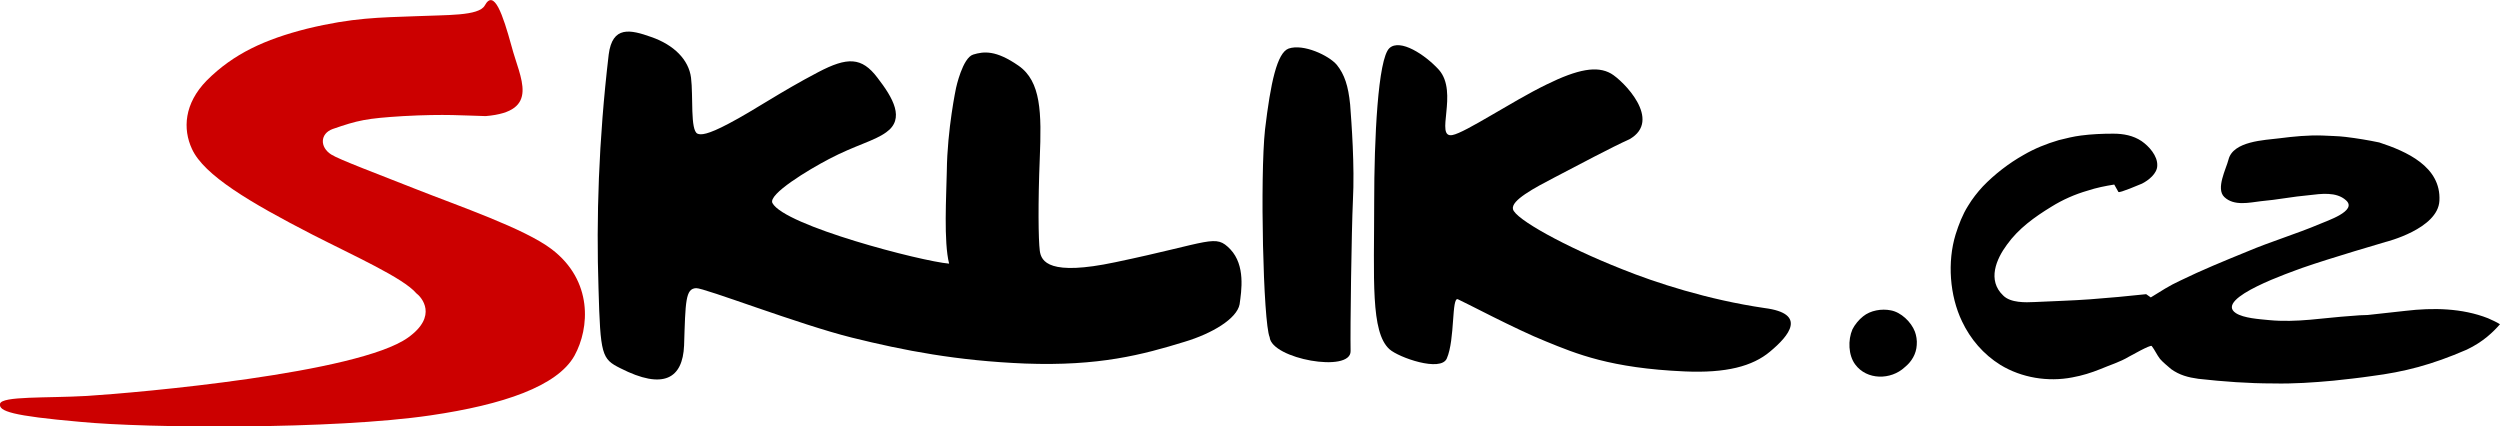
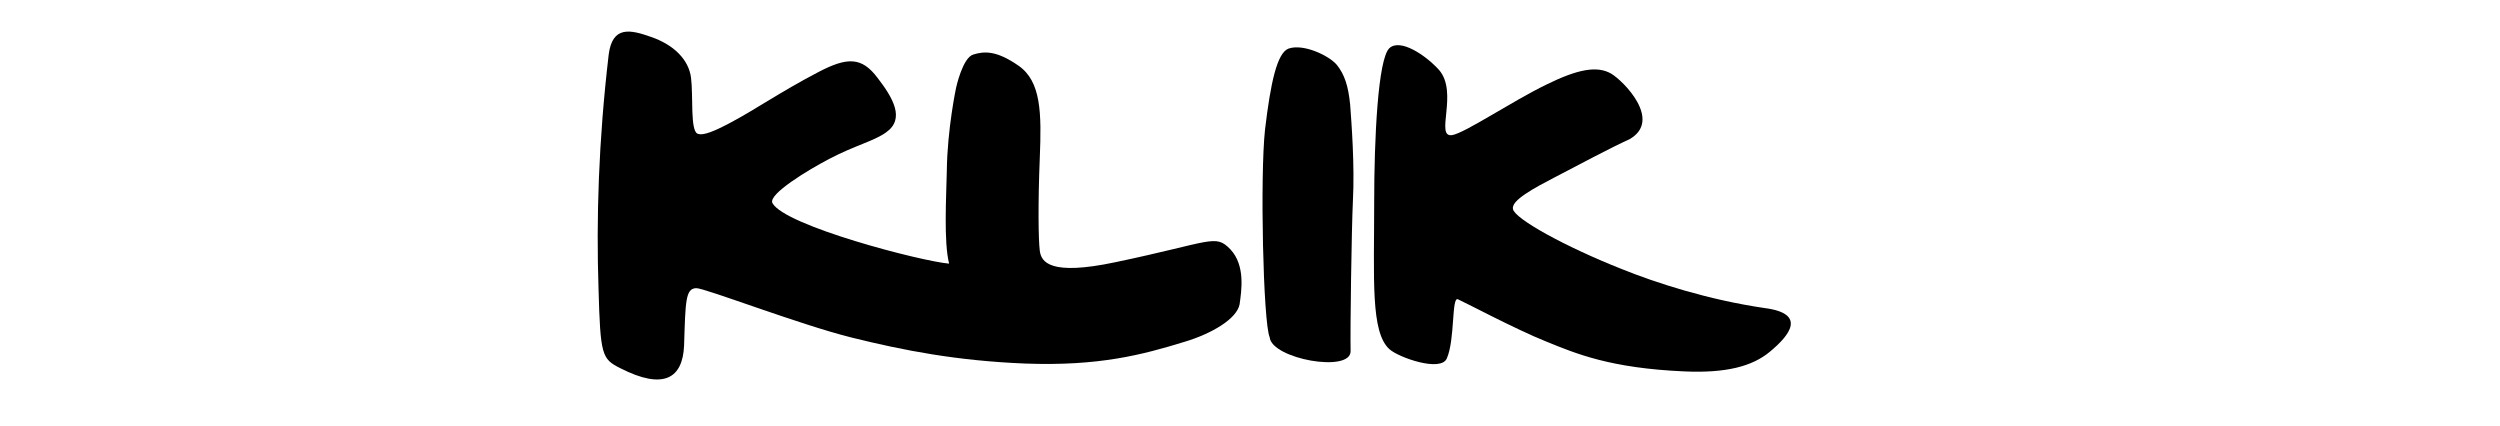
<svg xmlns="http://www.w3.org/2000/svg" id="Vrstva_1" version="1.1" viewBox="0 0 540.5 92.2">
  <defs>
    <style> .st0 { fill: #c00; } </style>
  </defs>
-   <path class="st0" d="M104.8,1.2c2-3.7,3.9,1.9,5.8,8.8,1.8,6.9,6.4,14.1-5.6,15.1-4.6-.1-8.7-.5-17.8,0-8.1.5-9.8.9-15.3,2.8-2.7,1-2.8,3.9-.3,5.5,1.7,1.1,10.3,4.3,18.1,7.4,9.6,3.8,23.7,8.6,29.6,13.1,8.9,6.8,8.2,17,4.9,23-3.7,6.6-15.4,10.6-31.1,12.9-21,3.1-61.5,2.8-75.8,1.4-14.8-1.3-17.6-2.3-17.3-3.9.4-1.7,10-1.2,18.8-1.7,11.2-.7,58.6-4.9,69.4-12.6,6.6-4.7,2.9-8.8,1.8-9.6-2.8-3.3-13.3-8-22.5-12.7-13.4-6.9-23.4-12.8-26-18.5-2-4.3-1.7-9.8,3.2-14.8,5.8-5.8,12.6-8.9,21.7-11.2,9.9-2.4,15.6-2.4,23.6-2.7,6.5-.3,13.5,0,14.8-2.3" />
  <g>
    <path d="M273.5,28c1.2-10.1,2.6-16.6,5.1-17.5,3.2-1.1,8.7,1.5,10.4,3.5,1.7,2.1,2.5,4.6,2.9,8.6.3,4,1,13.2.6,20.8-.3,6.4-.6,27.7-.5,32.5.1,4.8-17.1,1.7-17.5-3-1.4-3.2-2.1-34.8-1-44.9" />
    <path d="M382.7,76c-3.8,3.2-9.5,4.7-18.5,4.3-16-.7-23.4-3.8-30-6.5-6.3-2.5-18-8.7-19-9.1-1.4-.6-.6,8.7-2.4,12.8-1.3,3-10.4-.2-12.4-2-4.1-3.7-3.3-15.1-3.3-31.8,0-13.6.8-31,3.3-33.3,2.3-2.1,7.7,1.4,10.7,4.7,4.3,4.9-1,14.8,2.9,14.1,2.8-.5,12.9-7.3,20.3-10.9,6.9-3.4,11-4.1,14-2.4,2.6,1.5,11.2,10.1,4,14.2-4,1.8-11.1,5.6-16.1,8.2-4.6,2.4-9.5,5-9.1,6.9.4,2.1,11.2,8.1,23.6,13,7.2,2.9,18.5,6.6,30.8,8.4,9.3,1.2,5.3,6,1.2,9.4" />
    <path d="M266,53.9c-3.3-3.4-3.9-1.6-24.9,2.8-14.2,3-16-.1-16.3-2.5s-.4-10.2,0-20,.3-16.6-4.6-20c-4.9-3.4-7.5-3.1-9.8-2.4-2.3.7-3.7,7.2-3.7,7.2,0,0-1.9,8.9-2,18-.1,5.3-.7,15.3.5,20-6-.5-35.6-8.2-38.2-13.1-1-1.9,7.8-7.2,12.2-9.5,5.7-3,9.8-3.9,12.4-5.8,4.1-2.9,1.5-7.4-1.9-11.8-3.4-4.5-6.5-4.5-12.8-1.2-8.4,4.4-13.6,8.1-19.3,11.1-4.7,2.5-6.1,2.5-6.8,2.2-1.6-.7-.9-8.2-1.4-12.1s-3.7-7.1-8.6-8.8c-4.5-1.6-8.4-2.5-9.2,3.8-2.2,18.7-2.7,35.5-2.2,50.6.4,14.4.7,15.2,4.7,17.2,9.4,4.8,13.5,2.2,13.8-4.9.3-9.6.3-12.3,2.6-12.4,1.7-.1,22.4,7.9,33.7,10.7,11.3,2.8,22.7,5,37.4,5.6,16,.6,25.4-1.9,34.5-4.7,6-1.8,11.3-5,11.9-8.1.4-2.9,1.3-8.4-2-11.9" />
-     <path d="M508.4,68.3c-6.1.4-11.8,1.5-17.9.9-2-.2-5.4-.4-7.1-1.5-4.9-3.2,12.3-9,14.4-9.8,6-2.1,18-5.6,18-5.6,0,0,11.3-2.8,11.6-8.9.4-7.4-7.2-10.7-13-12.6-2.4-.5-4.8-.9-7.3-1.2-1.6-.2-3.3-.2-5-.3-3.1-.1-6.2.2-9.3.6-3.2.4-10,.6-11,4.6-.5,2-2.8,6.3-.9,8.1,2.1,2,5.4,1.2,7.9.9,3.5-.3,6.9-1,10.4-1.3,2.6-.3,5.9-.8,8,1.1,2.6,2.3-4.3,4.5-5.6,5.1-5.2,2.2-10.6,3.8-15.8,6-4.9,2-9.8,4-14.5,6.3-2.2,1-4.2,2.3-6.3,3.6l-1-.7-6,.6-6,.5c-4,.3-8.1.4-12.1.6-2,.1-5.2.2-6.8-1.4-3.5-3.3-1.5-7.9.8-11,2.5-3.5,6-6,9.6-8.2,2.4-1.5,5.1-2.7,7.9-3.5,1.8-.6,3.8-1,5.7-1.3.3.5.6,1.1.9,1.6.2.3,4.6-1.6,5.1-1.8,1.4-.7,3.3-2.2,3.3-3.9.1-2.1-1.8-4.2-3.4-5.3-1.8-1.2-3.9-1.6-6.1-1.6-2.4,0-4.7.1-7,.4-1.6.2-3.2.6-4.8,1-2.7.8-5.2,1.8-7.6,3.2-3.2,1.8-6.3,4.2-8.8,6.8-1.2,1.3-2.3,2.7-3.2,4.2-1.2,1.9-2,4-2.7,6.2-1.8,5.9-1.3,13.2,1.4,18.8,1.8,3.8,4.6,7.1,8.3,9.4,4.6,2.8,10.3,3.7,15.5,2.7,2.2-.4,4.1-1,6.1-1.8,2.1-.9,4.2-1.5,6.2-2.7.4-.2,4.6-2.6,4.9-2.3.7.9,1.1,1.9,1.8,2.8.7.8,1.6,1.5,2.4,2.2,1.8,1.3,3.7,1.8,5.9,2.1,5.4.6,10.8,1,16.2,1,4.3.1,8.7-.2,13-.6,2.8-.3,5.6-.6,8.3-1,7-.9,12.9-2.4,20.5-5.7,3.6-1.7,5.8-3.9,7.2-5.5-.8-.5-1.7-.9-2.6-1.3-5.6-2.2-11.9-2.3-17.8-1.6-2.7.3-5.4.6-8.2.9-1.1,0-2.3.1-3.5.2" />
-     <path d="M414.4,74.6c.1-1-.1-2.1-.4-2.9-.8-2.1-3-4.2-5.2-4.6-2-.4-4.4,0-6,1.3-.9.7-1.8,1.8-2.3,2.8-1,2.3-.9,5.6.6,7.6,2.5,3.4,7.7,3.4,10.7.6,1.5-1.2,2.5-2.9,2.6-4.8" />
  </g>
</svg>